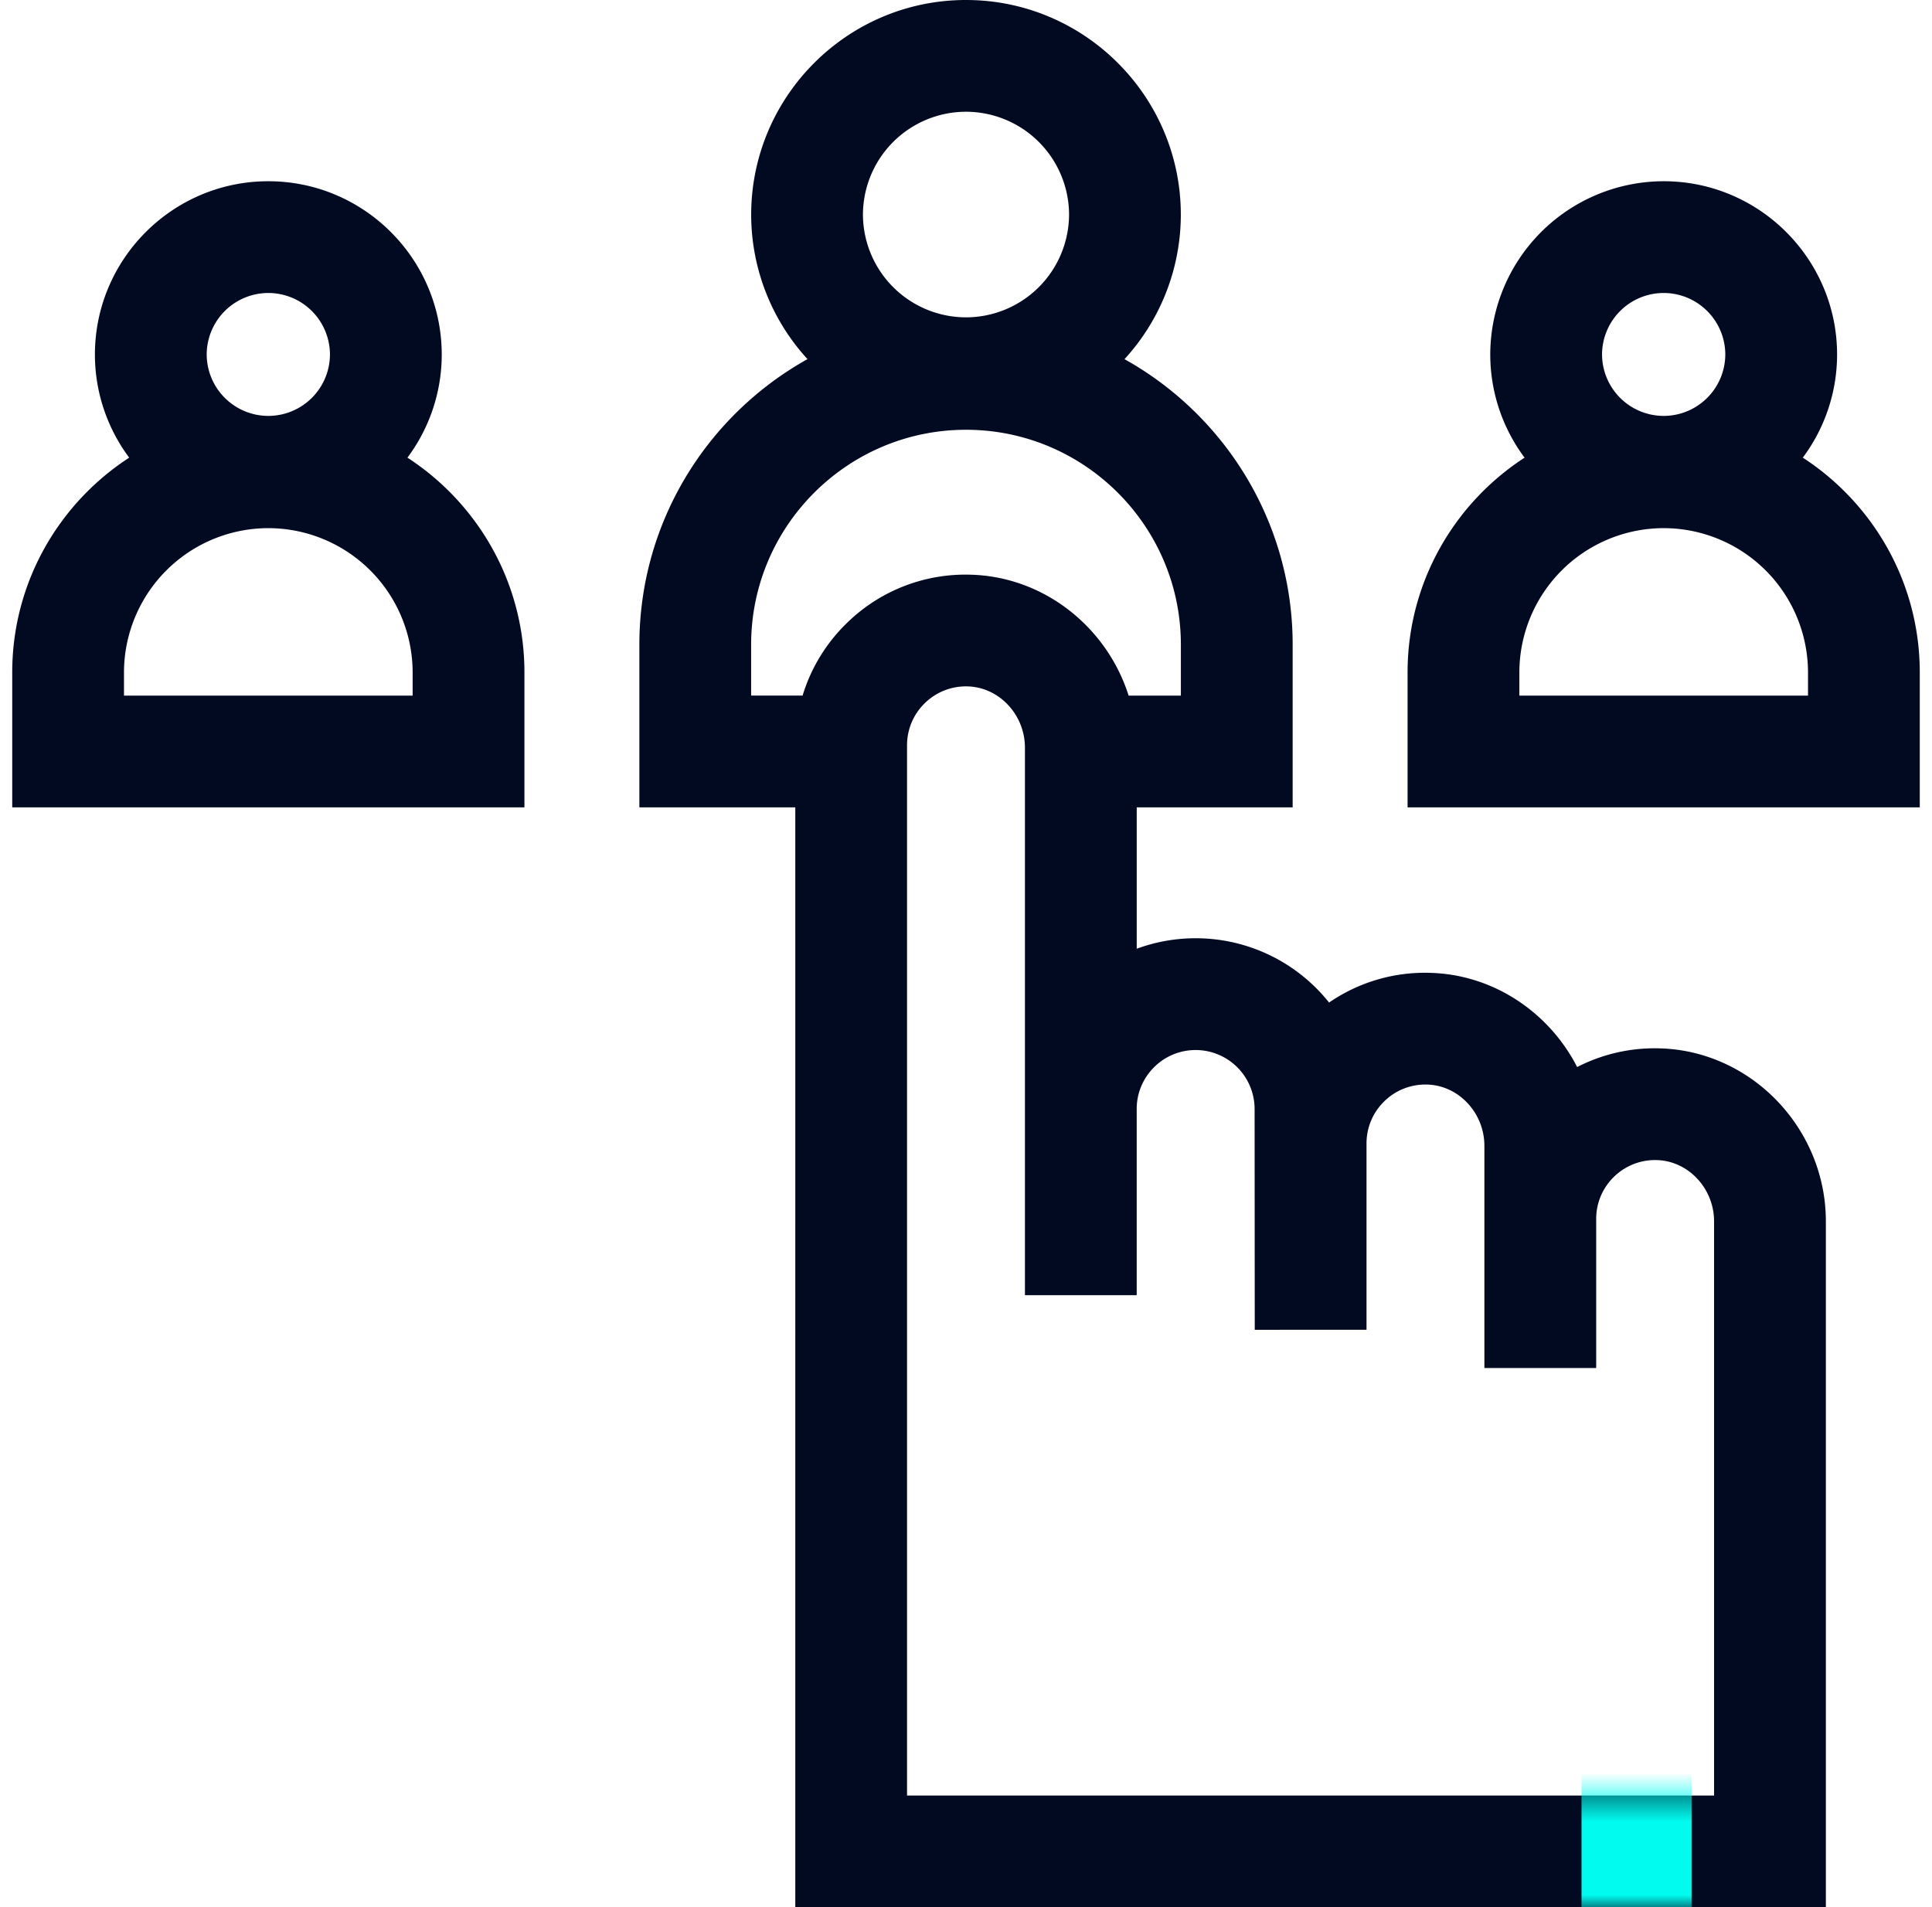
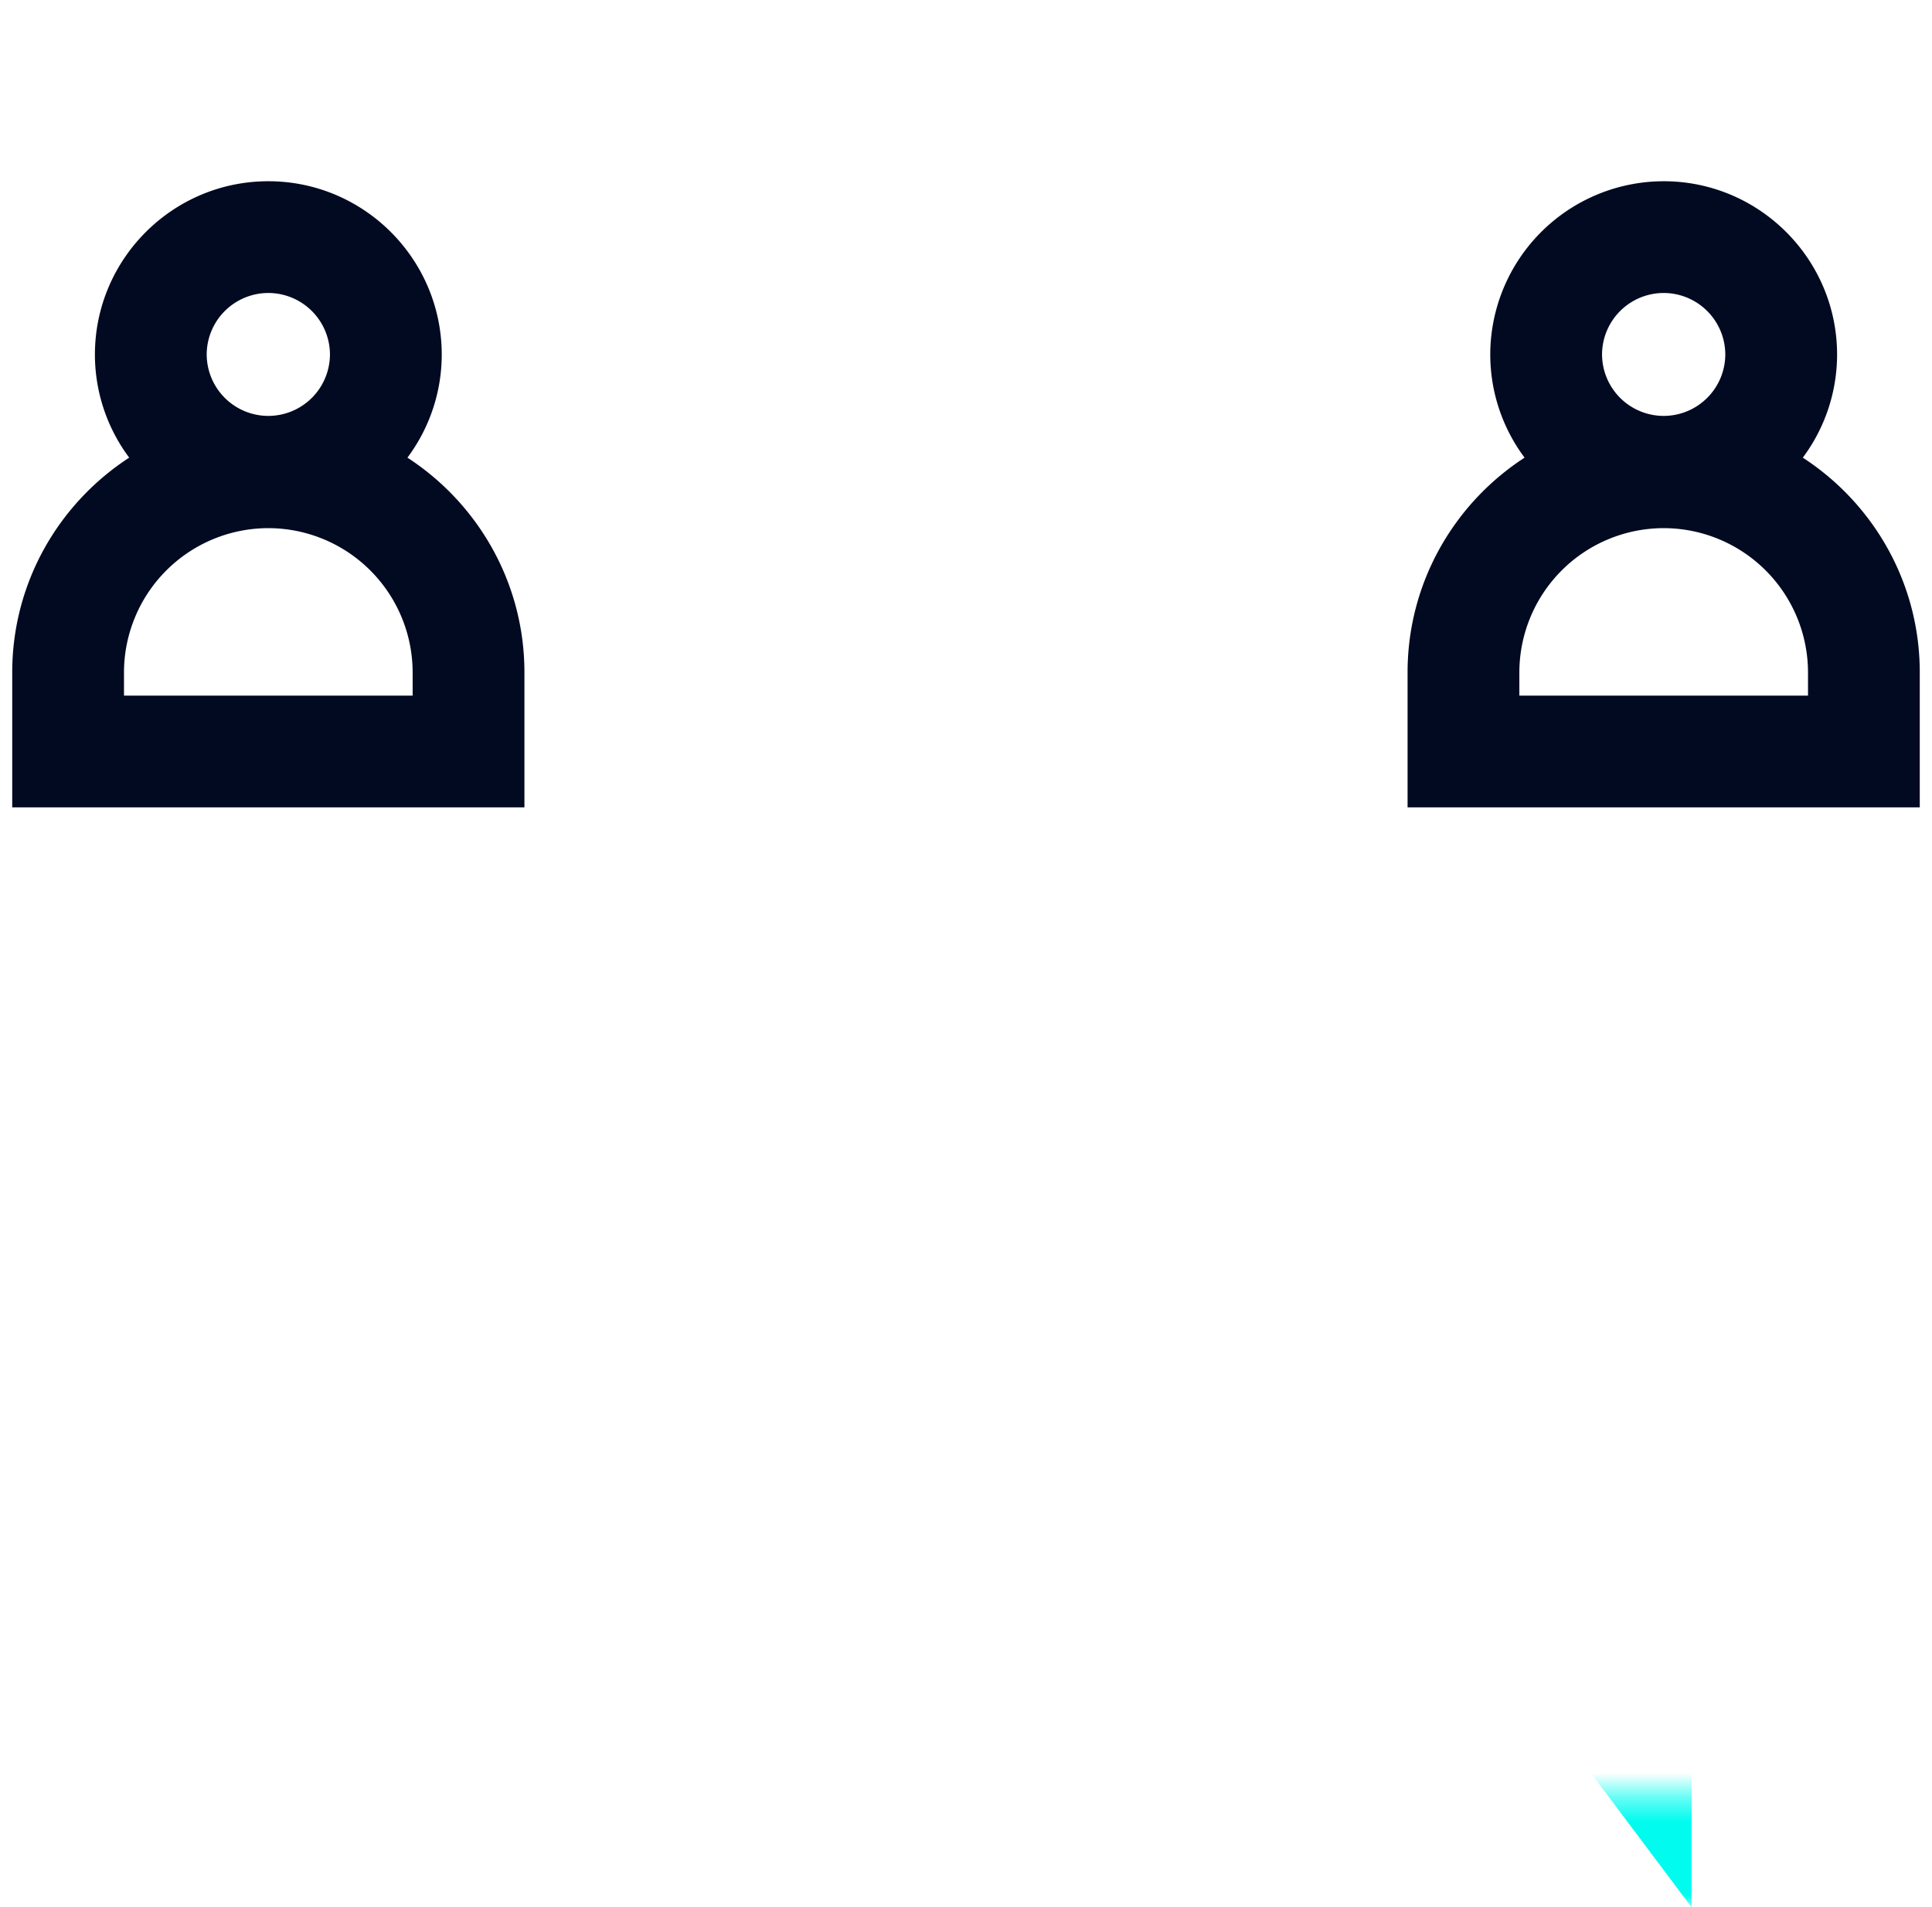
<svg xmlns="http://www.w3.org/2000/svg" width="79" height="78" fill="none">
  <path d="M73.717 18.716a7.053 7.053 0 0 0 1.402-4.213v-.015c-.008-3.903-3.186-7.076-7.09-7.076a7.099 7.099 0 0 0-7.092 7.076v.015a7.054 7.054 0 0 0 1.403 4.213c-2.876 1.869-4.784 5.107-4.784 8.785v5.517H78.5v-5.517c0-3.678-1.907-6.916-4.783-8.785Zm-5.689-6.734a2.523 2.523 0 0 1 2.52 2.514 2.523 2.523 0 0 1-2.52 2.513 2.523 2.523 0 0 1-2.52-2.513 2.523 2.523 0 0 1 2.52-2.514Zm5.902 16.466H62.127V27.5a5.908 5.908 0 0 1 5.901-5.901A5.908 5.908 0 0 1 73.93 27.5v.947ZM16.66 18.716a7.053 7.053 0 0 0 1.403-4.213v-.015c-.009-3.903-3.186-7.076-7.091-7.076-3.905 0-7.083 3.173-7.091 7.076v.015a7.054 7.054 0 0 0 1.402 4.213C2.407 20.585.5 23.823.5 27.501v5.517h20.944v-5.517c0-3.678-1.908-6.916-4.784-8.785Zm-5.688-6.734a2.523 2.523 0 0 1 2.52 2.514 2.523 2.523 0 0 1-2.52 2.513 2.523 2.523 0 0 1-2.52-2.513 2.523 2.523 0 0 1 2.52-2.514Zm5.901 16.466H5.07V27.5a5.908 5.908 0 0 1 5.902-5.901 5.908 5.908 0 0 1 5.901 5.901v.947Z" fill="#010A21" />
-   <path d="M67.873 42.874a6.936 6.936 0 0 0-3.383.764c-1.138-2.222-3.404-3.781-6.008-3.852A6.913 6.913 0 0 0 54.346 41a6.972 6.972 0 0 0-7.865-2.2v-5.782h6.376v-6.655c0-5.015-2.779-9.392-6.876-11.675a8.75 8.75 0 0 0 2.303-5.904v-.02C48.275 3.93 44.337 0 39.5 0c-4.837 0-8.773 3.93-8.784 8.764v.02a8.75 8.75 0 0 0 2.303 5.903c-4.097 2.284-6.875 6.66-6.875 11.676v6.655h6.376V78h42.14V49.95c0-3.8-3.045-6.973-6.787-7.076ZM39.5 4.57a4.219 4.219 0 0 1 4.214 4.204 4.219 4.219 0 0 1-4.214 4.204 4.219 4.219 0 0 1-4.214-4.204A4.219 4.219 0 0 1 39.5 4.57Zm-8.786 21.793c0-4.845 3.941-8.787 8.786-8.787s8.786 3.942 8.786 8.787v2.085H46.15c-.883-2.788-3.442-4.863-6.455-4.945a6.924 6.924 0 0 0-5.063 1.974 6.938 6.938 0 0 0-1.814 2.97h-2.104v-2.084ZM70.089 73.43h-33V30.48c0-.656.26-1.27.73-1.727a2.4 2.4 0 0 1 1.75-.682c1.291.035 2.341 1.16 2.341 2.507v22.39h4.57v-7.616c0-1.33 1.082-2.41 2.411-2.41a2.413 2.413 0 0 1 2.41 2.411l.006 9.03 4.57-.002v-7.617c0-.657.26-1.27.73-1.728.47-.458 1.093-.7 1.75-.682 1.29.035 2.34 1.16 2.34 2.507v9.085h4.571v-6.094c0-.656.26-1.27.73-1.728a2.401 2.401 0 0 1 1.75-.681c1.29.035 2.341 1.16 2.341 2.507v23.48Z" fill="#010A21" />
  <mask id="a" style="mask-type:alpha" maskUnits="userSpaceOnUse" x="26" y="0" width="49" height="78">
    <path d="M67.873 42.874a6.936 6.936 0 0 0-3.383.764c-1.138-2.222-3.404-3.781-6.008-3.852A6.913 6.913 0 0 0 54.346 41a6.972 6.972 0 0 0-7.865-2.2v-5.782h6.376v-6.655c0-5.015-2.779-9.392-6.876-11.675a8.75 8.75 0 0 0 2.303-5.904v-.02C48.275 3.93 44.337 0 39.5 0c-4.837 0-8.773 3.93-8.784 8.764v.02a8.75 8.75 0 0 0 2.303 5.903c-4.097 2.284-6.875 6.66-6.875 11.676v6.655h6.376V78h42.14V49.95c0-3.8-3.045-6.973-6.787-7.076ZM39.5 4.57a4.219 4.219 0 0 1 4.214 4.204 4.219 4.219 0 0 1-4.214 4.204 4.219 4.219 0 0 1-4.214-4.204A4.219 4.219 0 0 1 39.5 4.57Zm-8.786 21.793c0-4.845 3.941-8.787 8.786-8.787s8.786 3.942 8.786 8.787v2.085H46.15c-.883-2.788-3.442-4.863-6.455-4.945a6.924 6.924 0 0 0-5.063 1.974 6.938 6.938 0 0 0-1.814 2.97h-2.104v-2.084ZM70.089 73.43h-33V30.48c0-.656.26-1.27.73-1.727a2.4 2.4 0 0 1 1.75-.682c1.291.035 2.341 1.16 2.341 2.507v22.39h4.57v-7.616c0-1.33 1.082-2.41 2.411-2.41a2.413 2.413 0 0 1 2.41 2.411l.006 9.03 4.57-.002v-7.617c0-.657.26-1.27.73-1.728.47-.458 1.093-.7 1.75-.682 1.29.035 2.34 1.16 2.34 2.507v9.085h4.571v-6.094c0-.656.26-1.27.73-1.728a2.401 2.401 0 0 1 1.75-.681c1.29.035 2.341 1.16 2.341 2.507v23.48Z" fill="#000" />
  </mask>
  <g mask="url(#a)">
-     <path fill="#01FCEF" d="M64.669 72h4.5v6h-4.5z" />
+     <path fill="#01FCEF" d="M64.669 72h4.5v6z" />
  </g>
</svg>